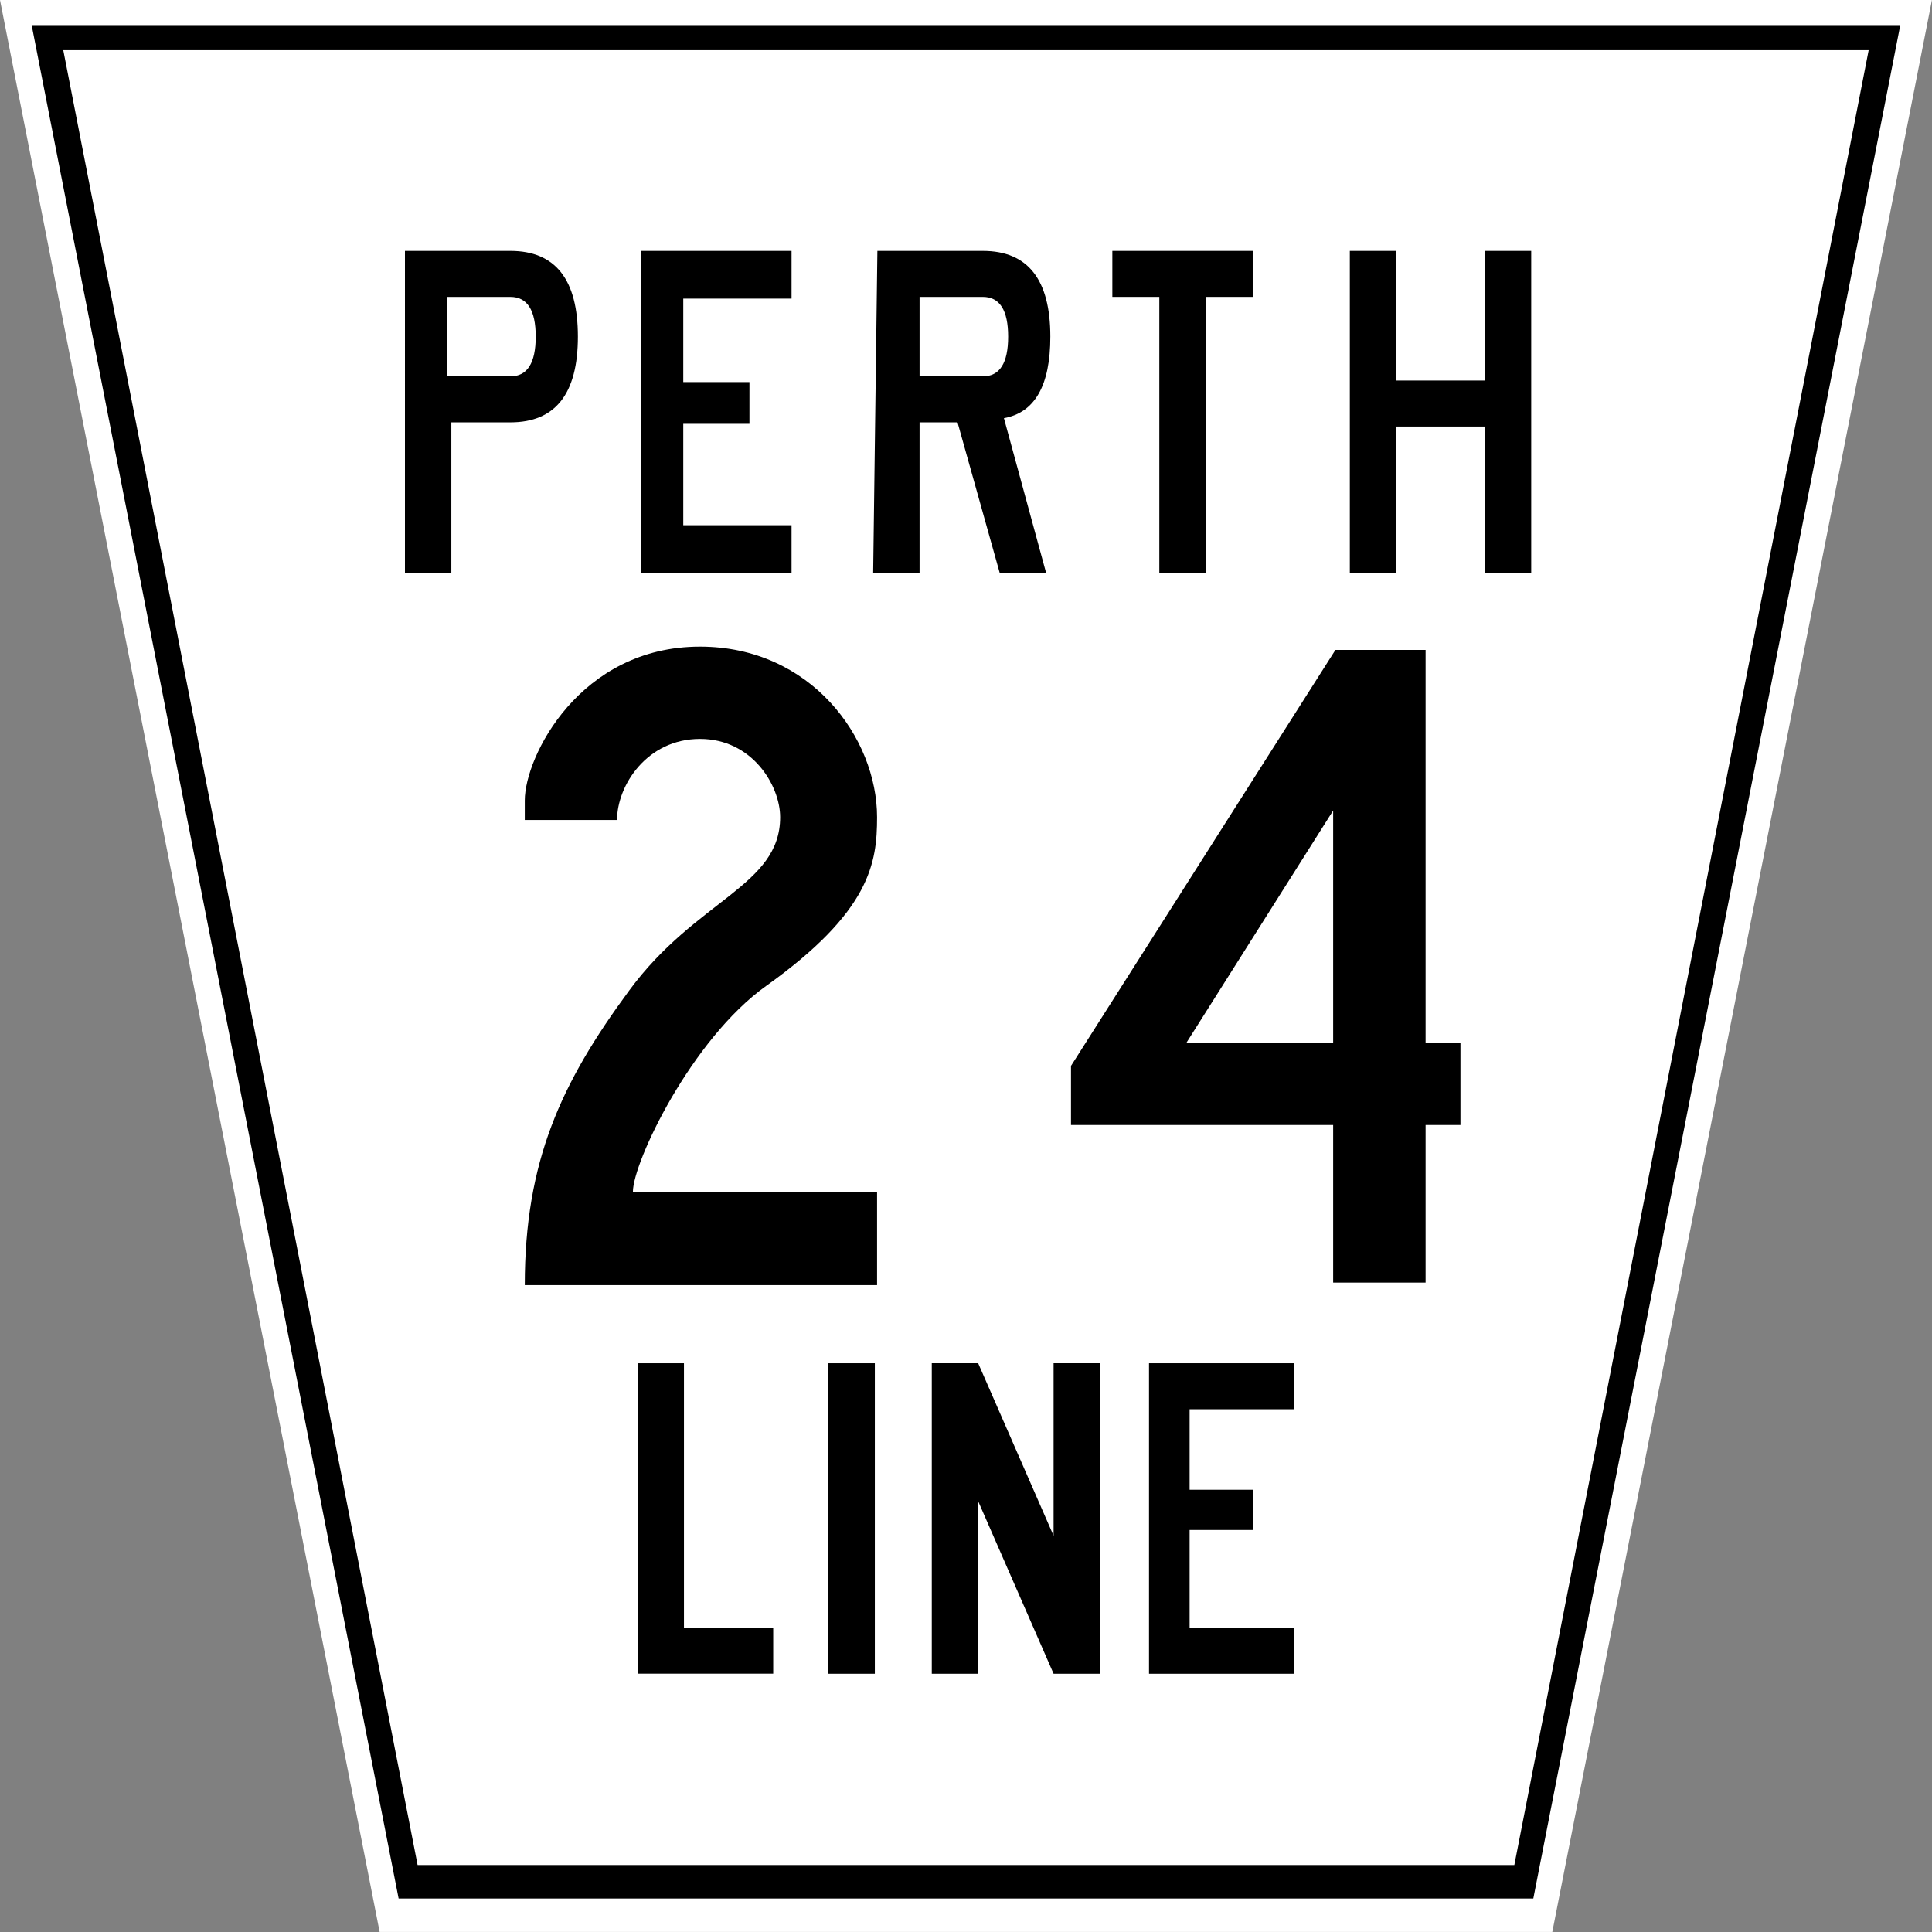
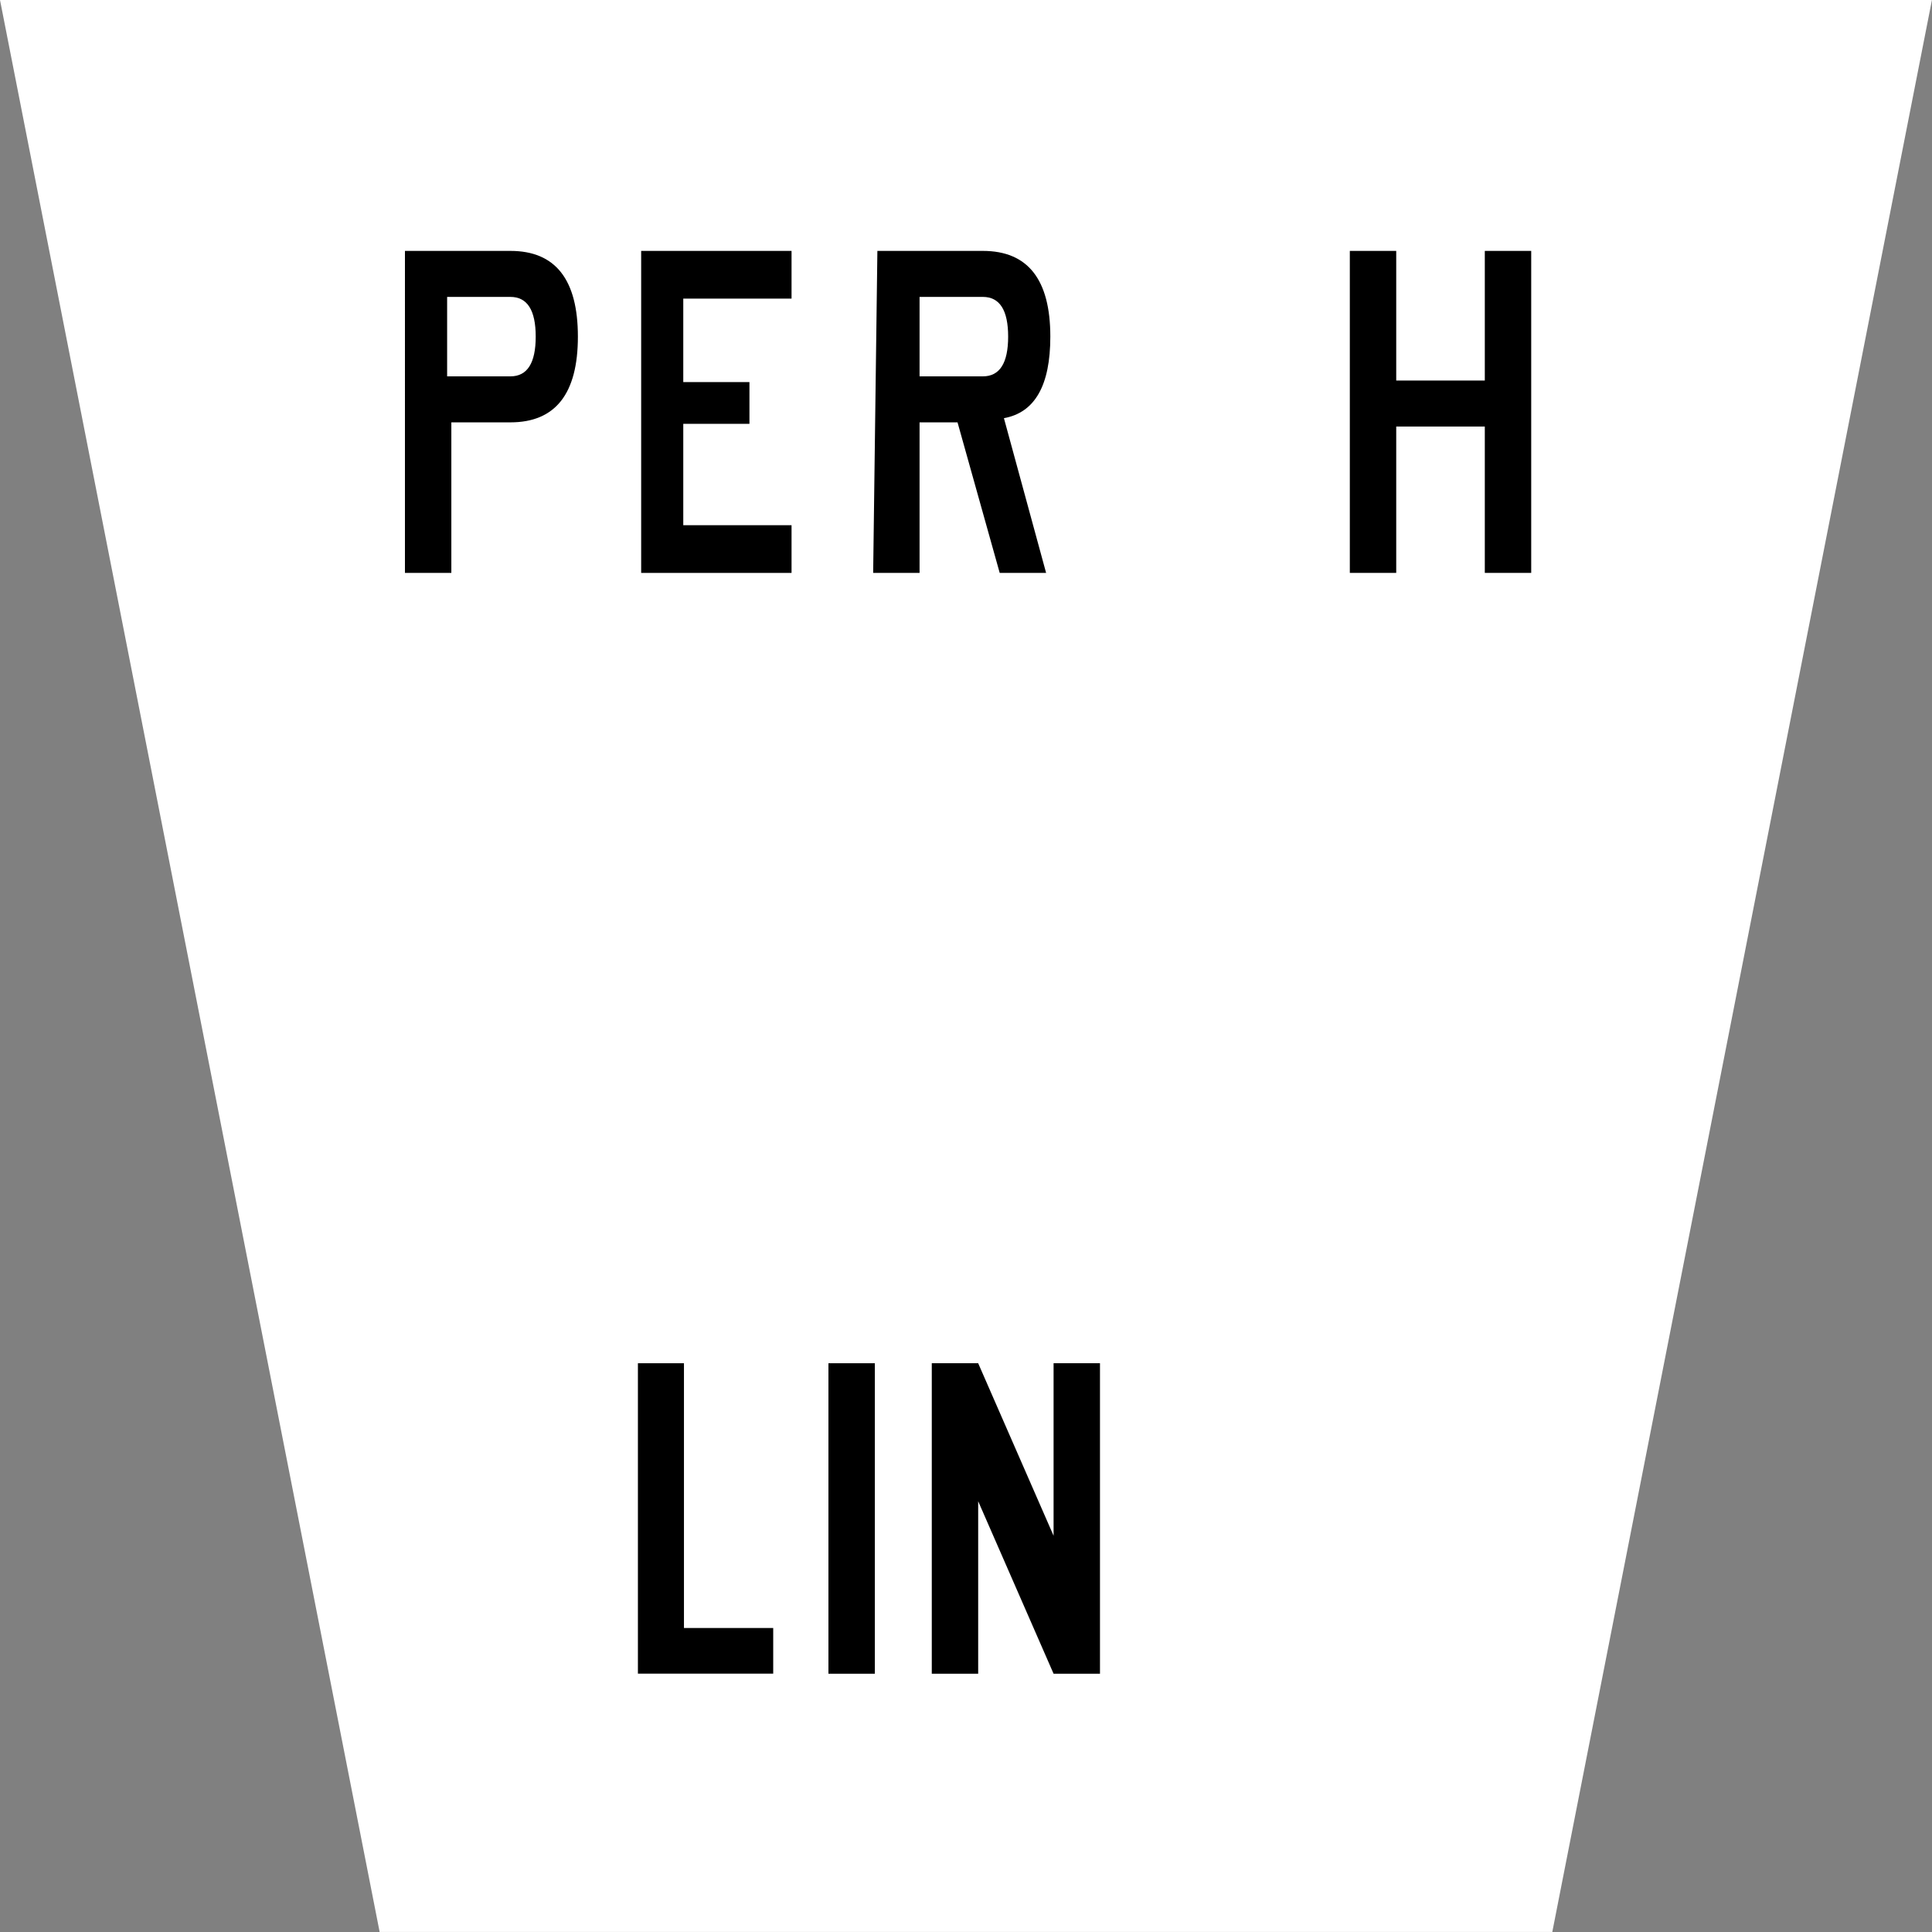
<svg xmlns="http://www.w3.org/2000/svg" xmlns:xlink="http://www.w3.org/1999/xlink" version="1.1" width="450" height="450">
  <rect width="100%" height="100%" fill="#808080" stroke="none" />
  <title>

		County Line 24 - Perth County

	</title>
  <defs>
    <g id="municipal_perthcountyline" transform="scale(1.965,1.948)" style="fill-rule:evenodd">
      <path d="m0 0h229l-45 231h-139z" style="fill:#ffffff" />
-       <path d="m3.75 3h221.5l-43.5 224h-134.5zm3.75 3h214l-42 217h-130z" />
      <path d="m48 30h12.5q8 0 8 10.25t-8 10.25h-7v18h-5.5zm5 5.5h7.5q3 0 3 4.75t-3 4.75h-7.5z" />
      <path transform="matrix(1.426,0,0,1.426,76,30)" d="m0 0h12.5v4h-9v7h5.5v3.5h-5.5v8.5h9v4h-12.5z" />
      <path d="m104 30h12.5q8 0 8 10.25 0 8.75 -5.5 9.75l5 18.5h-5.5l-5 -18h-4.5v18h-5.5zm5 5.5h7.5q3 0 3 4.75t-3 4.75h-7.5z" />
-       <path transform="matrix(2.718,0,0,2.718,132,30)" d="m6.066 2.023 -2.049 0 0 12.141 -2.023 0 0 -12.141 -2.049 0 0 -2.023L6.066 0z" />
      <path d="m160 30h5.5v15.5h10.5v-15.5h5.5v38.5h-5.5v-17.5h-10.5v17.5h-5.5z" />
      <g transform="matrix(1.375,0,0,1.375,-42.938,-75.562)">
        <path transform="matrix(1.191,0,0,1.191,86.22,173.5)" d="m3.333 0 0 19.331 6.46 0 0 3.333 -9.793 0L0 0z" />
        <path d="m102.644 173.5h4v27h-4z" />
        <path d="m111.553 173.5h4l6.5 15v-15h4v27h-4l-6.5 -15v15h-4z" />
-         <path d="m130.28 173.5h12.5v4h-9v7h5.5v3.5h-5.5v8.5h9v4h-12.5z" />
      </g>
    </g>
-     <path id="two" transform="matrix(4.907,0,0,-4.907,-1494.541,-417.442)" d="m 304.578,-162.283 c 0,14.713 4.313,24.004 12.385,34.953 7.965,10.838 17.919,12.39 17.919,20.574 0,3.76 -3.318,9.29 -9.509,9.29 -6.306,0 -9.846,-5.53 -9.846,-9.624 l -10.949,0 0,2.324 c 0,5.196 6.525,18.251 20.795,18.251 13.157,0 21.01,-10.838 21.01,-20.24 0,-5.419 -0.772,-11.172 -13.161,-20.021 -8.848,-6.306 -15.814,-20.904 -15.814,-24.445 l 28.975,0 0,-11.061 -41.805,0 z" />
-     <path id="four" d="m 153.981,9 -153.981,242.223 0,34.414 152.658,0 0,91.771 53.827,0 0,-91.771 20.295,0 0,-47.65 -20.295,0 0,-228.986 -52.504,0 z m -1.323,93.536 0,135.451 -85.594,0 L 152.658,102.536 z" />
  </defs>
  <use xlink:href="#municipal_perthcountyline" />
  <g transform="matrix(0.4,0,0,0.4,122.222,147.778)">
    <use xlink:href="#two" />
    <use xlink:href="#four" transform="translate(318.082)" />
  </g>
</svg>